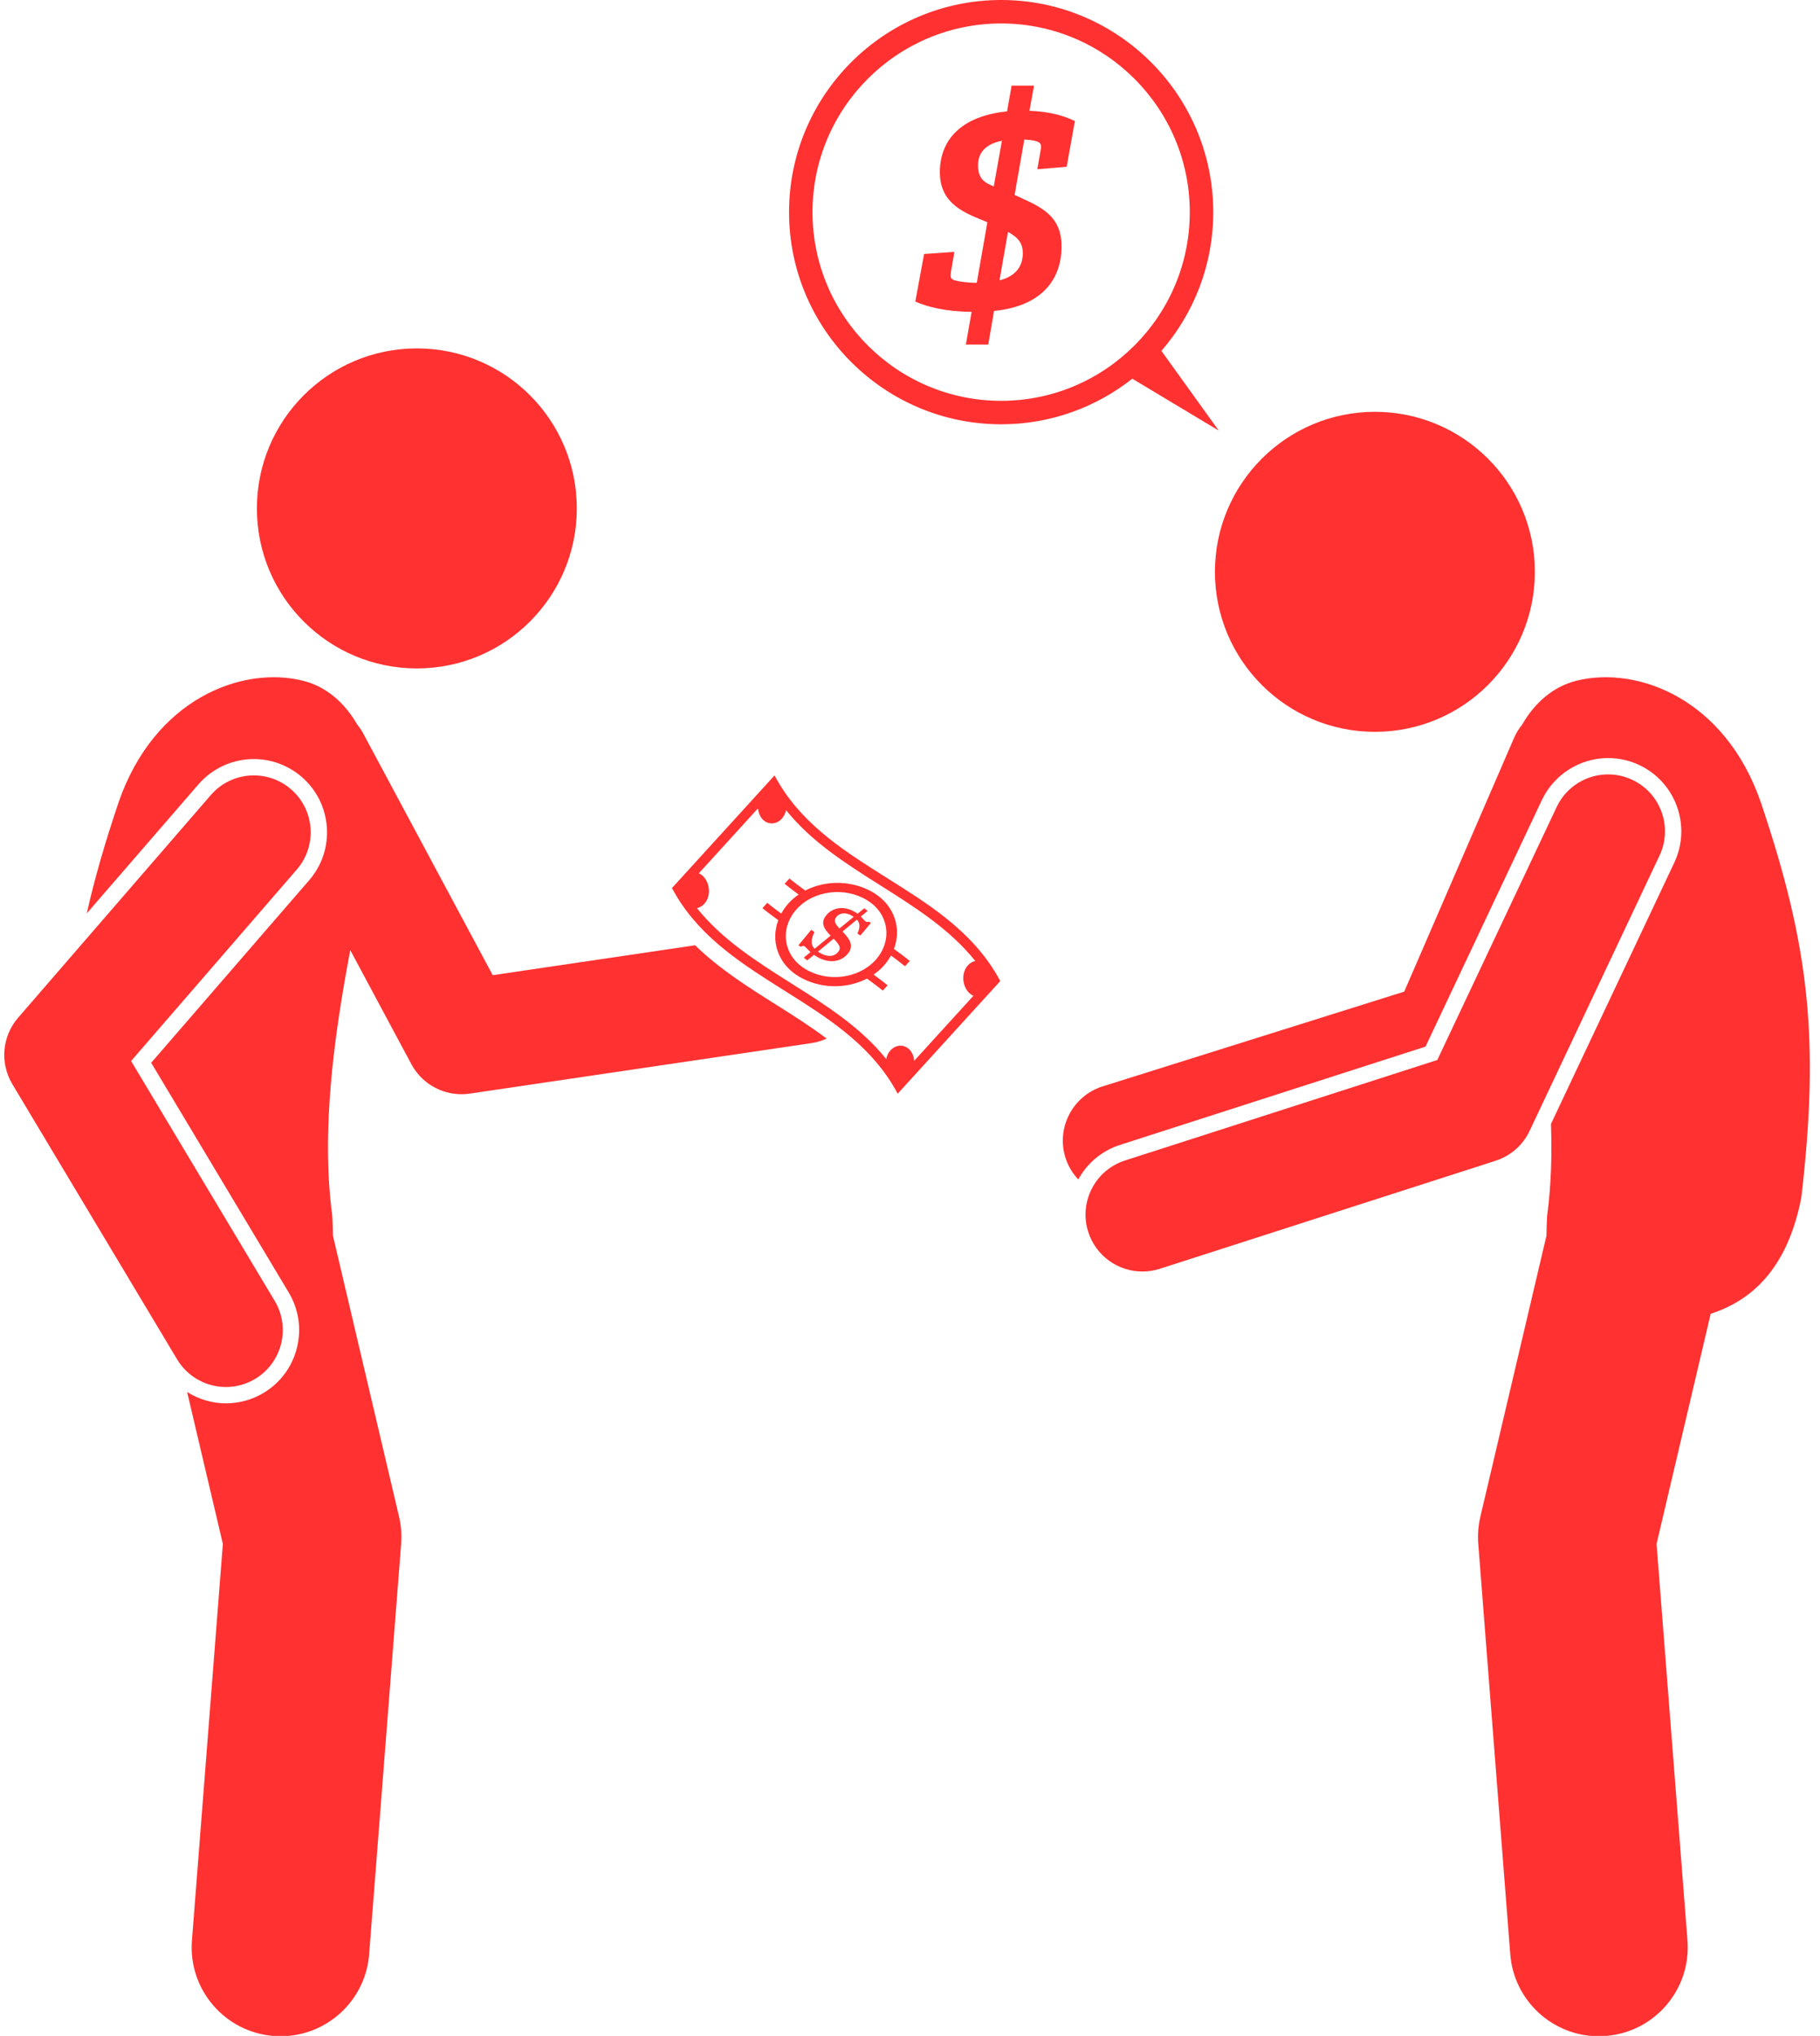
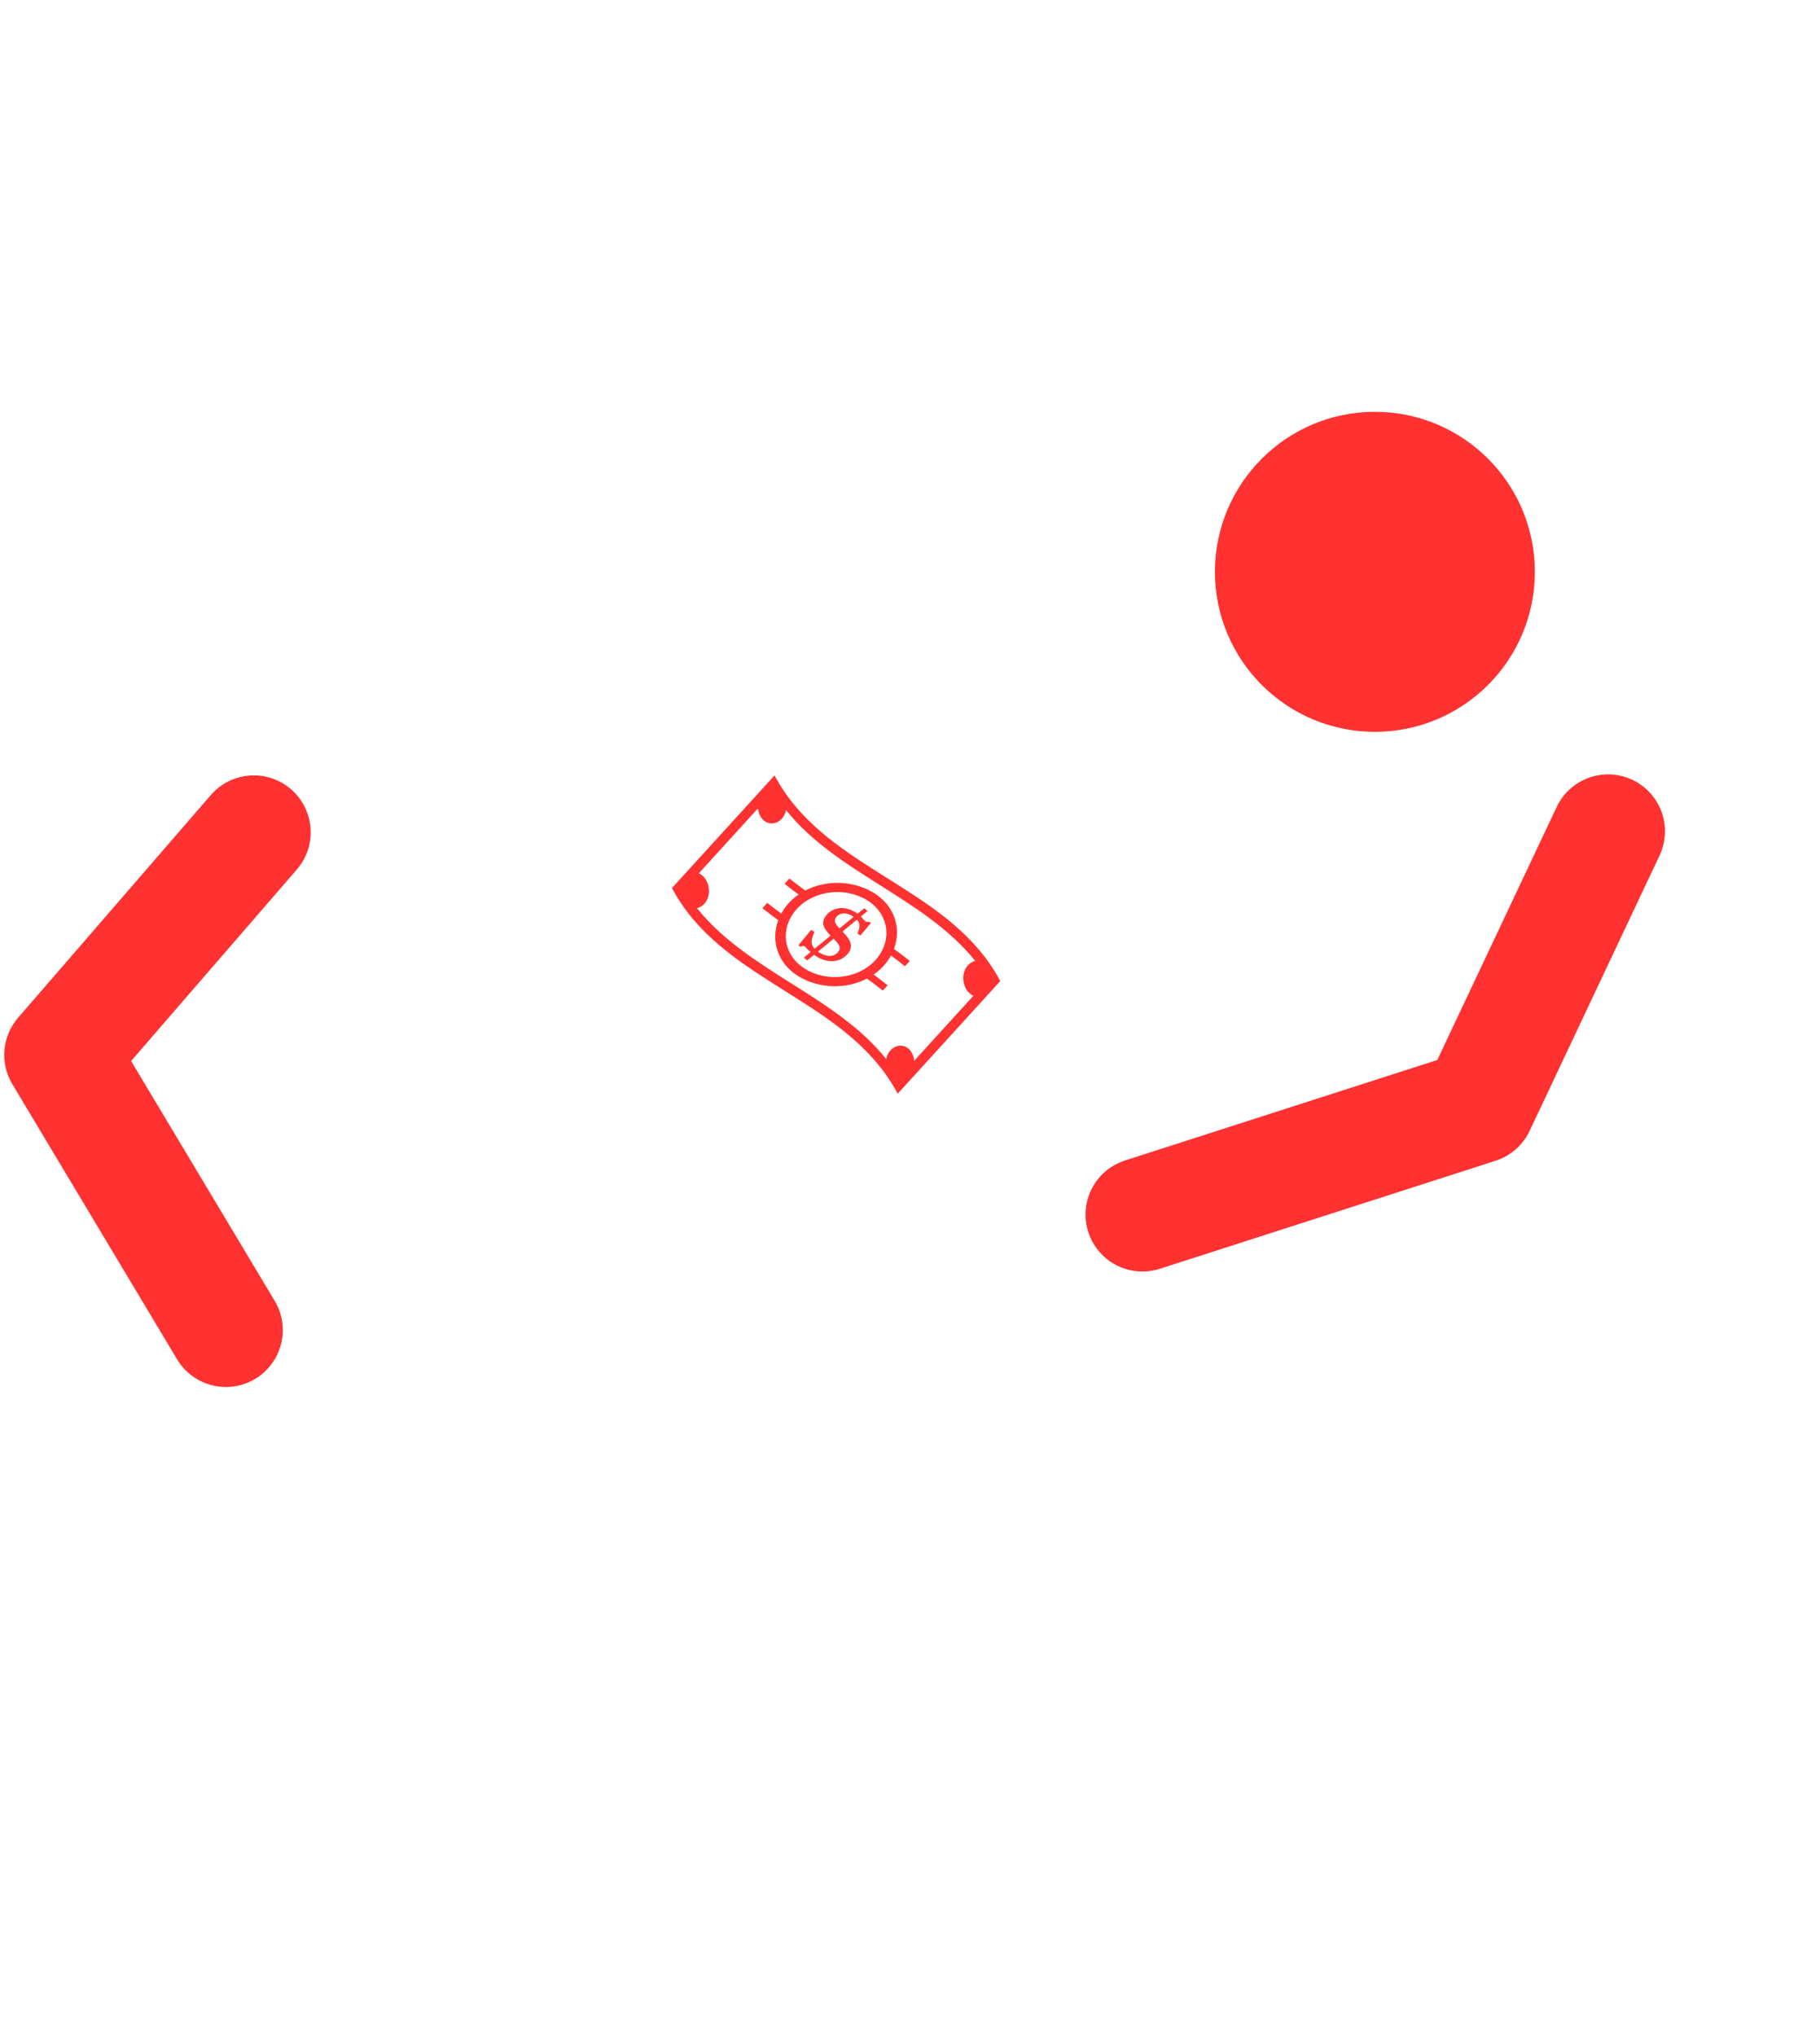
<svg xmlns="http://www.w3.org/2000/svg" fill="#ff3131" height="286.3" preserveAspectRatio="xMidYMid meet" version="1" viewBox="-0.6 0.0 256.0 286.3" width="256" zoomAndPan="magnify">
  <g id="change1_1">
-     <circle cx="58.034" cy="71.495" r="22.5" />
-     <path d="M156.938,161.002l42.977-13.825l16.364-34.671c1.693-3.588,5.351-5.906,9.318-5.906 c1.526,0,3.004,0.333,4.393,0.988c5.136,2.424,7.342,8.575,4.918,13.711l-17.35,36.759 c0.153,4.393,0.022,8.744-0.539,12.924c-0.059,1.001-0.09,1.928-0.098,2.8l-9.293,39.498 c-0.295,1.255-0.395,2.549-0.294,3.835l4.5,57.7c0.511,6.552,5.986,11.529,12.449,11.529 c0.326,0,0.655-0.013,0.985-0.039c6.883-0.537,12.027-6.551,11.491-13.434l-4.349-55.76l7.614-32.36 c5.748-1.87,10.794-6.288,12.75-16.355c2.586-22.215,1.123-35.346-5.682-55.52 c-5.035-14.643-17.41-19.279-25.947-17.15c-3.296,0.822-5.876,3.106-7.64,6.171 c-0.449,0.554-0.837,1.171-1.134,1.858l-15.452,35.69l-42.417,13.325c-4.215,1.324-6.559,5.815-5.235,10.03 c0.372,1.185,1.007,2.209,1.803,3.059C152.341,163.538,154.409,161.815,156.938,161.002z" />
    <circle cx="192.792" cy="80.413" r="22.5" />
    <path d="M214.556,159.028l18.271-38.711c1.886-3.996,0.176-8.764-3.819-10.649 c-3.999-1.888-8.765-0.175-10.649,3.819l-16.79,35.573l-43.927,14.131c-4.206,1.353-6.519,5.859-5.165,10.065 c1.091,3.392,4.232,5.552,7.613,5.552c0.811,0,1.638-0.124,2.452-0.387l47.23-15.193 C211.879,162.551,213.612,161.03,214.556,159.028z" />
-     <path d="M97.174,132.928l-28.468,4.207l-18.211-33.98c-0.248-0.462-0.537-0.887-0.856-1.279 c-1.764-3.054-4.339-5.33-7.628-6.149c-8.537-2.129-20.912,2.508-25.948,17.15 c-1.896,5.622-3.363,10.69-4.458,15.567l15.705-18.142c1.958-2.263,4.798-3.561,7.791-3.561 c2.474,0,4.866,0.893,6.738,2.513c2.08,1.801,3.334,4.304,3.532,7.048c0.197,2.744-0.685,5.401-2.485,7.481 l-22.22,25.669l19.344,32.301c1.413,2.36,1.823,5.13,1.153,7.799c-0.67,2.668-2.338,4.916-4.698,6.33 c-1.601,0.958-3.428,1.464-5.284,1.464c-1.958,0-3.841-0.582-5.46-1.594l5.026,21.359l-4.349,55.76 c-0.537,6.882,4.608,12.897,11.491,13.434c0.331,0.026,0.659,0.039,0.985,0.039 c6.462-0.001,11.938-4.977,12.449-11.529l4.5-57.7c0.1-1.286,0.001-2.58-0.294-3.835l-9.293-39.498 c-0.008-0.872-0.039-1.799-0.098-2.8c-1.619-12.071,0.296-25.558,2.529-37.37l8.595,16.038 c1.407,2.625,4.133,4.222,7.049,4.222c0.388,0,0.78-0.028,1.172-0.086l48.055-7.101 c0.758-0.112,1.472-0.333,2.137-0.634c-2.219-1.675-4.626-3.206-7.106-4.764 C104.62,138.805,100.586,136.264,97.174,132.928z" />
    <path d="M31.182,195.046c1.398,0,2.815-0.367,4.103-1.138c3.79-2.269,5.023-7.183,2.753-10.974l-20.198-33.73 l23.309-26.928c2.892-3.34,2.527-8.393-0.814-11.284c-3.34-2.892-8.393-2.528-11.284,0.814L1.951,143.112 c-2.262,2.612-2.59,6.381-0.815,9.346l23.174,38.697C25.81,193.658,28.461,195.046,31.182,195.046z" />
    <path d="M109.073,110.318c-0.252-0.415-0.494-0.839-0.727-1.275c-0.314,0.345-0.626,0.688-0.94,1.032 c-4.182,4.591-8.364,9.182-12.546,13.773c-0.315,0.345-0.627,0.688-0.94,1.032 c0.232,0.438,0.474,0.86,0.727,1.275c7.266,11.896,23.026,14.473,30.293,26.37 c0.252,0.413,0.496,0.839,0.728,1.275c0.315-0.345,0.627-0.688,0.94-1.032c4.183-4.59,8.365-9.182,12.547-13.773 c0.315-0.345,0.627-0.688,0.94-1.032c-0.231-0.435-0.476-0.861-0.727-1.275 C132.099,124.791,116.34,122.213,109.073,110.318z M135.41,139.257c0.257,0.373,0.57,0.632,0.904,0.78 c-2.774,3.047-5.55,6.093-8.325,9.14c-0.042-0.471-0.18-0.924-0.434-1.297 c-0.722-1.062-2.067-1.091-2.909-0.168c-0.31,0.342-0.505,0.765-0.596,1.214 c-7.165-8.946-19.445-12.28-26.617-21.217c0.372-0.085,0.732-0.285,1.029-0.609 c0.848-0.922,0.86-2.452,0.14-3.515c-0.255-0.371-0.569-0.631-0.904-0.78 c2.775-3.046,5.55-6.092,8.324-9.138c0.043,0.469,0.182,0.923,0.435,1.295c0.731,1.057,2.065,1.09,2.909,0.167 c0.311-0.338,0.508-0.76,0.599-1.209c7.165,8.942,19.441,12.276,26.613,21.212 c-0.372,0.085-0.731,0.285-1.028,0.61C134.713,136.669,134.688,138.202,135.41,139.257z" />
    <path d="M122.332,125.576c-2.915-1.791-6.729-1.873-9.664-0.346c-0.759-0.546-1.505-1.105-2.228-1.69 c-0.226,0.248-0.451,0.496-0.678,0.744c0.643,0.519,1.302,1.02,1.973,1.508c-0.506,0.351-0.98,0.75-1.399,1.212 c-0.42,0.463-0.762,0.958-1.042,1.469c-0.671-0.487-1.331-0.988-1.974-1.508c-0.226,0.248-0.451,0.496-0.678,0.744 c0.723,0.585,1.47,1.144,2.228,1.69c-1.069,2.864-0.109,6.074,2.812,7.867c2.92,1.793,6.729,1.871,9.661,0.346 c0.76,0.546,1.507,1.105,2.231,1.69c0.226-0.249,0.452-0.497,0.678-0.745c-0.643-0.519-1.303-1.02-1.975-1.508 c0.507-0.351,0.981-0.75,1.4-1.211c0.421-0.463,0.764-0.957,1.044-1.469c0.671,0.488,1.33,0.988,1.972,1.508 c0.227-0.249,0.453-0.497,0.679-0.745c-0.723-0.584-1.469-1.142-2.227-1.687 C126.216,130.582,125.255,127.37,122.332,125.576z M122.534,135.02c-2.416,2.648-6.802,3.142-9.912,1.215 c-3.109-1.925-3.571-5.742-1.143-8.412c2.414-2.648,6.808-3.134,9.912-1.215 C124.498,128.53,124.961,132.35,122.534,135.02z" />
    <path d="M121.168,129.589c-0.18-0.118-0.363-0.383-0.681-0.711c0.316-0.257,0.634-0.515,0.949-0.772 c-0.156-0.128-0.312-0.256-0.468-0.383c-0.316,0.257-0.635,0.516-0.949,0.773 c-0.079-0.071-0.157-0.117-0.25-0.175c-1.626-1.027-3.165-0.684-4.037,0.262c-0.951,1.039-0.577,1.905,0.501,2.993 c-0.752,0.614-1.505,1.232-2.256,1.847c-0.638-0.685-0.44-1.401-0.022-2.373 c-0.15-0.097-0.301-0.192-0.452-0.289c-0.599,0.724-1.197,1.447-1.796,2.172 c0.109,0.068,0.218,0.137,0.324,0.207c0.232-0.096,0.347-0.185,0.517-0.076c0.243,0.159,0.427,0.446,0.861,0.827 c-0.317,0.257-0.633,0.515-0.949,0.771c0.159,0.132,0.32,0.262,0.481,0.393c0.321-0.26,0.64-0.523,0.959-0.785 c0.089,0.06,0.168,0.132,0.275,0.191c1.715,1.072,3.384,0.858,4.382-0.236c1.119-1.226,0.279-2.259-0.651-3.231 c0.677-0.558,1.355-1.114,2.033-1.671c0.418,0.457,0.483,1.028,0.071,1.962c0.138,0.088,0.275,0.176,0.413,0.265 c0.494-0.586,0.985-1.174,1.48-1.758c-0.096-0.061-0.19-0.121-0.285-0.182 C121.435,129.667,121.323,129.686,121.168,129.589z M117.225,133.94c-0.592,0.651-1.544,0.659-2.606-0.009 c-0.058-0.035-0.112-0.071-0.17-0.106c0.736-0.606,1.475-1.216,2.211-1.823 C117.511,132.887,117.782,133.327,117.225,133.94z M117.477,130.567c-0.635-0.691-0.883-1.141-0.375-1.694 c0.513-0.567,1.389-0.562,2.184-0.065c0.065,0.041,0.13,0.081,0.193,0.122 C118.811,129.475,118.145,130.022,117.477,130.567z" />
-     <path d="M140.22,0c-16.45,0-29.833,13.383-29.833,29.834s13.383,29.833,29.833,29.833 c6.96,0,13.366-2.402,18.447-6.413l12.159,7.295l-8.064-11.206c4.537-5.235,7.292-12.054,7.292-19.509 C170.053,13.383,156.67,0,140.22,0z M113.686,29.834c0-14.631,11.903-26.534,26.533-26.534 c14.631,0,26.534,11.903,26.534,26.534c0,14.63-11.903,26.533-26.534,26.533 C125.589,56.367,113.686,44.464,113.686,29.834z" />
-     <path d="M144.845,12.042h-3.152l-0.639,3.62c-6.601,0.682-9.455,4.131-9.455,8.56c0,4.557,3.663,5.792,6.686,7.027 l-1.491,8.518c-1.32,0-2.47-0.17-3.109-0.341c-0.639-0.213-0.639-0.554-0.511-1.277l0.468-2.726l-4.259,0.298 l-1.235,6.686c1.661,0.724,4.131,1.405,7.921,1.448l-0.809,4.6h3.151l0.81-4.728 c6.814-0.681,9.497-4.514,9.497-9.071c0-4.557-3.194-5.664-6.601-7.24l1.362-7.793 c0.767,0.043,1.363,0.127,1.746,0.255c0.639,0.213,0.682,0.554,0.554,1.235l-0.468,2.683l4.131-0.341 l1.15-6.431c-1.405-0.681-3.322-1.32-6.388-1.448L144.845,12.042z M139.18,26.223 c-1.363-0.553-2.214-1.149-2.214-2.981c0-2.172,1.618-3.109,3.364-3.45L139.18,26.223z M143.269,35.593 c0,2.257-1.448,3.364-3.279,3.833l1.192-6.814C142.673,33.42,143.269,34.273,143.269,35.593z" />
  </g>
</svg>